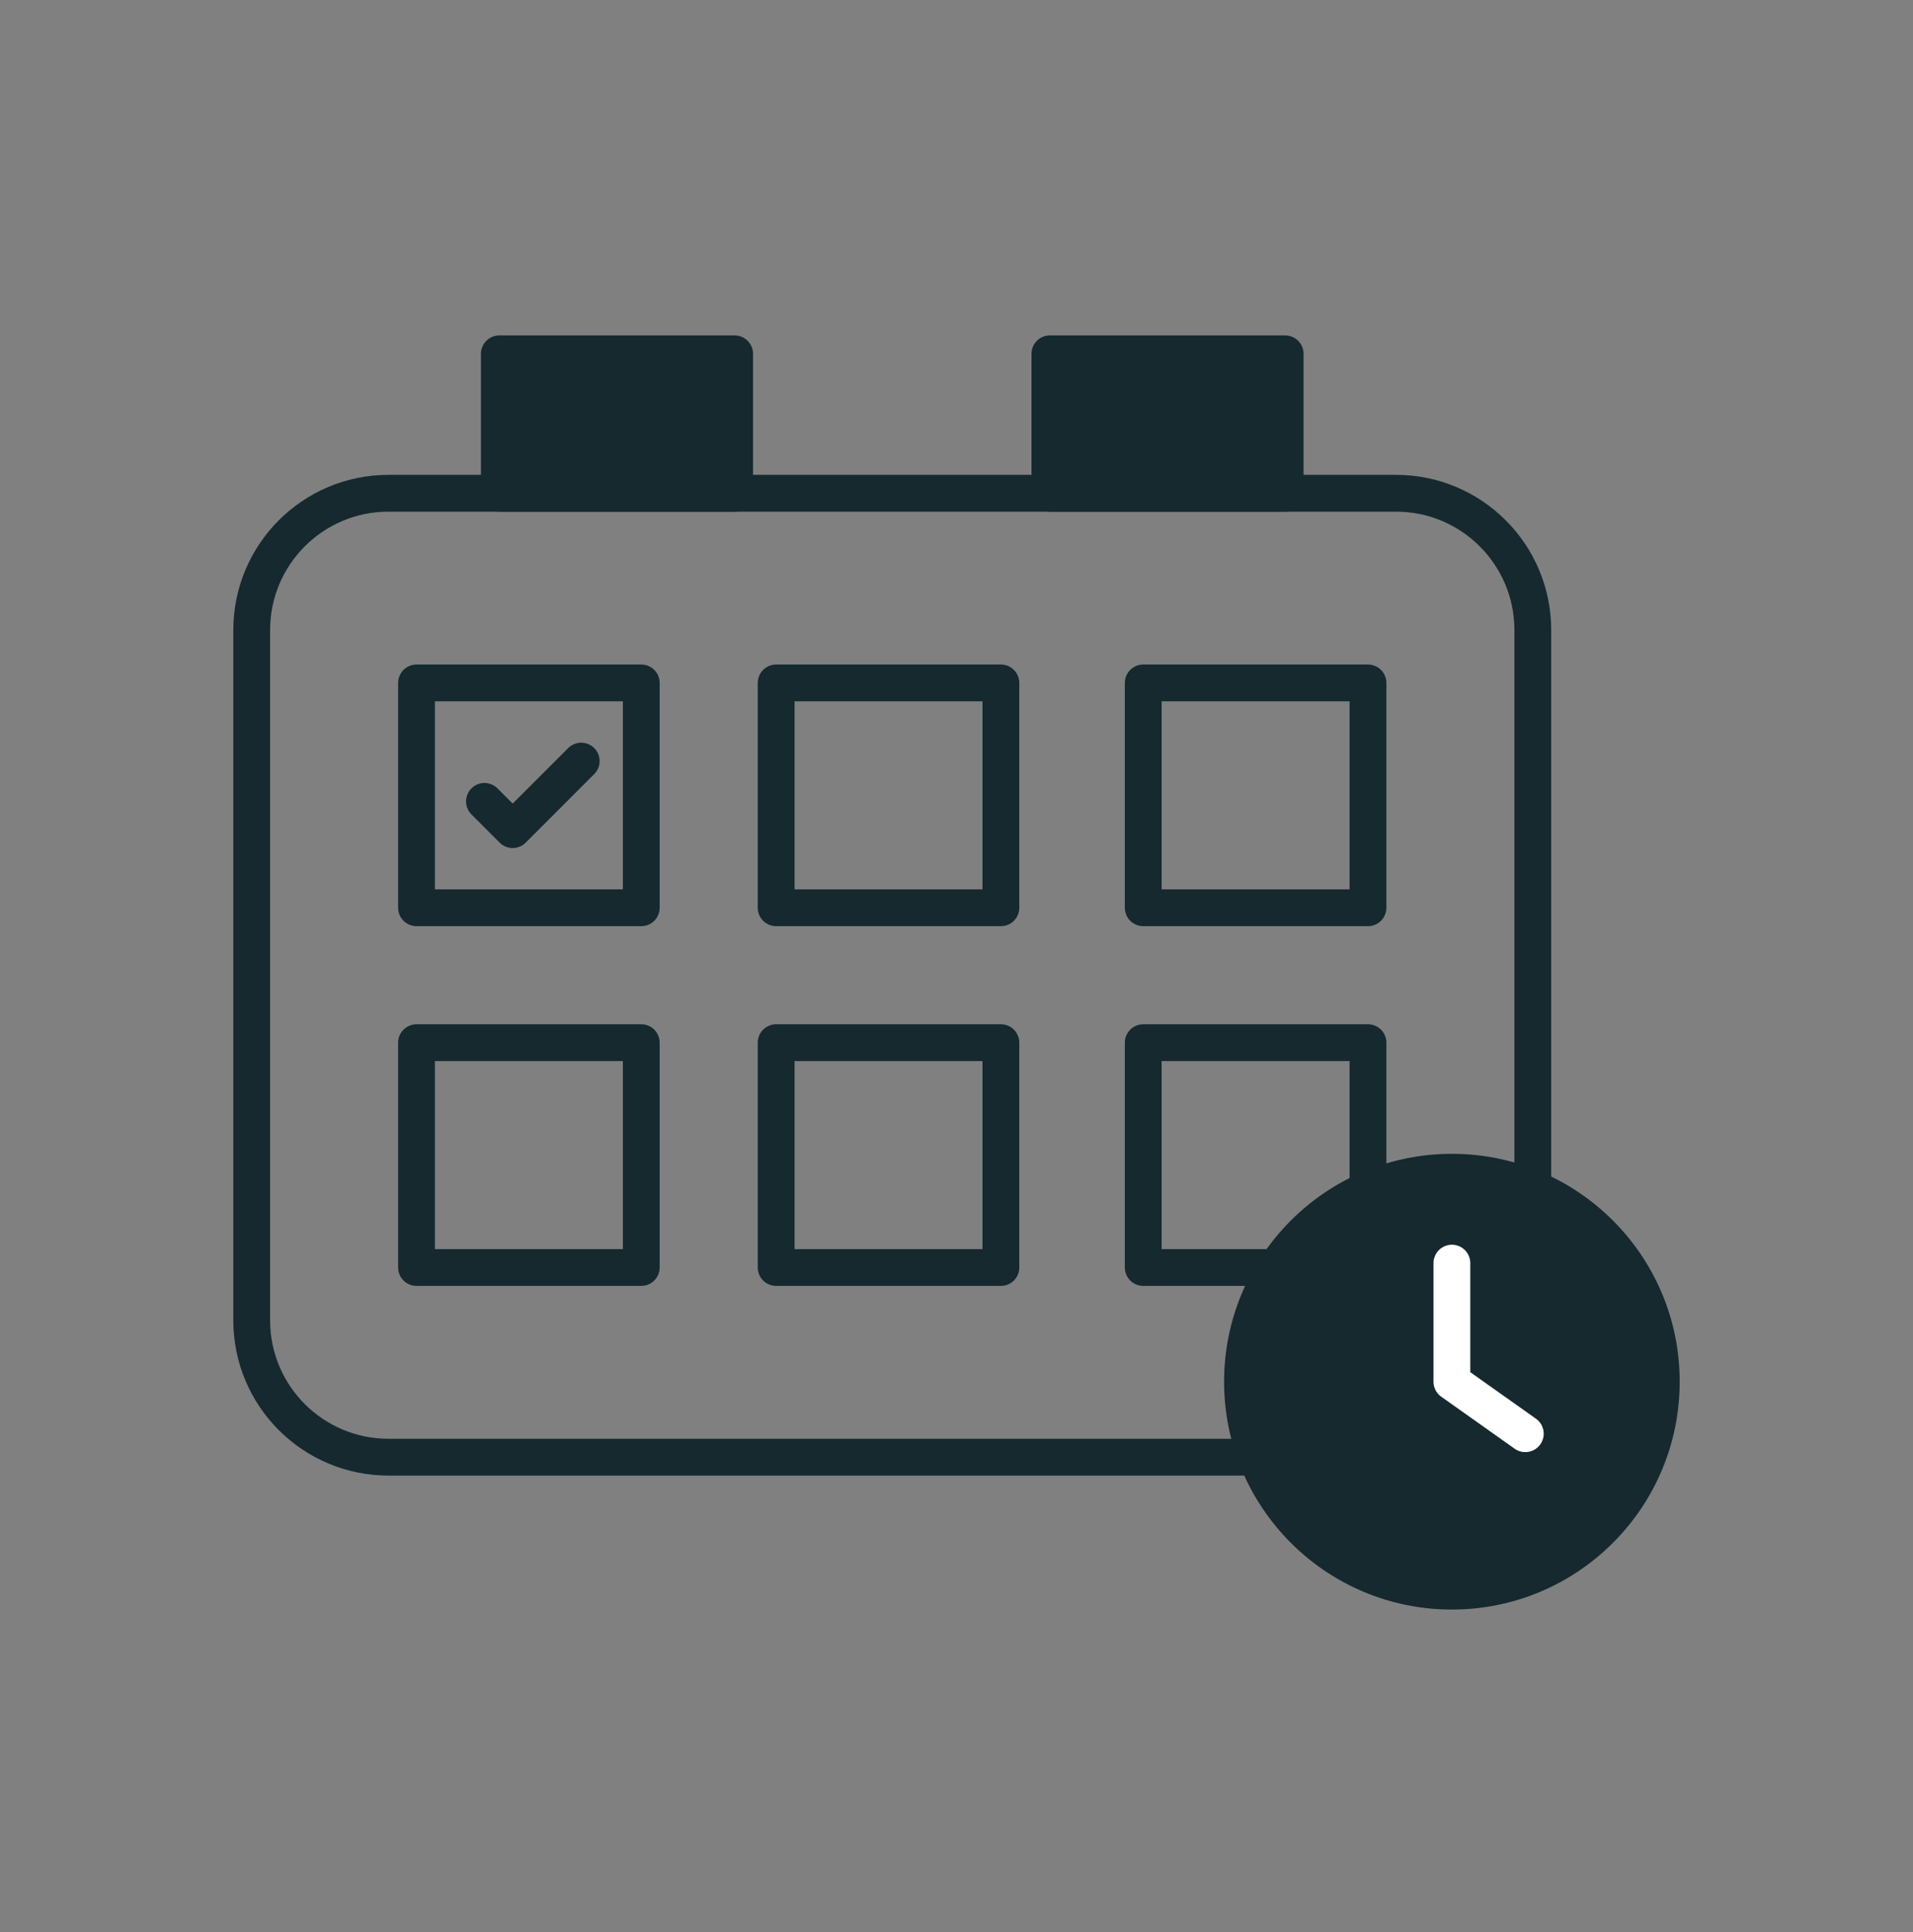
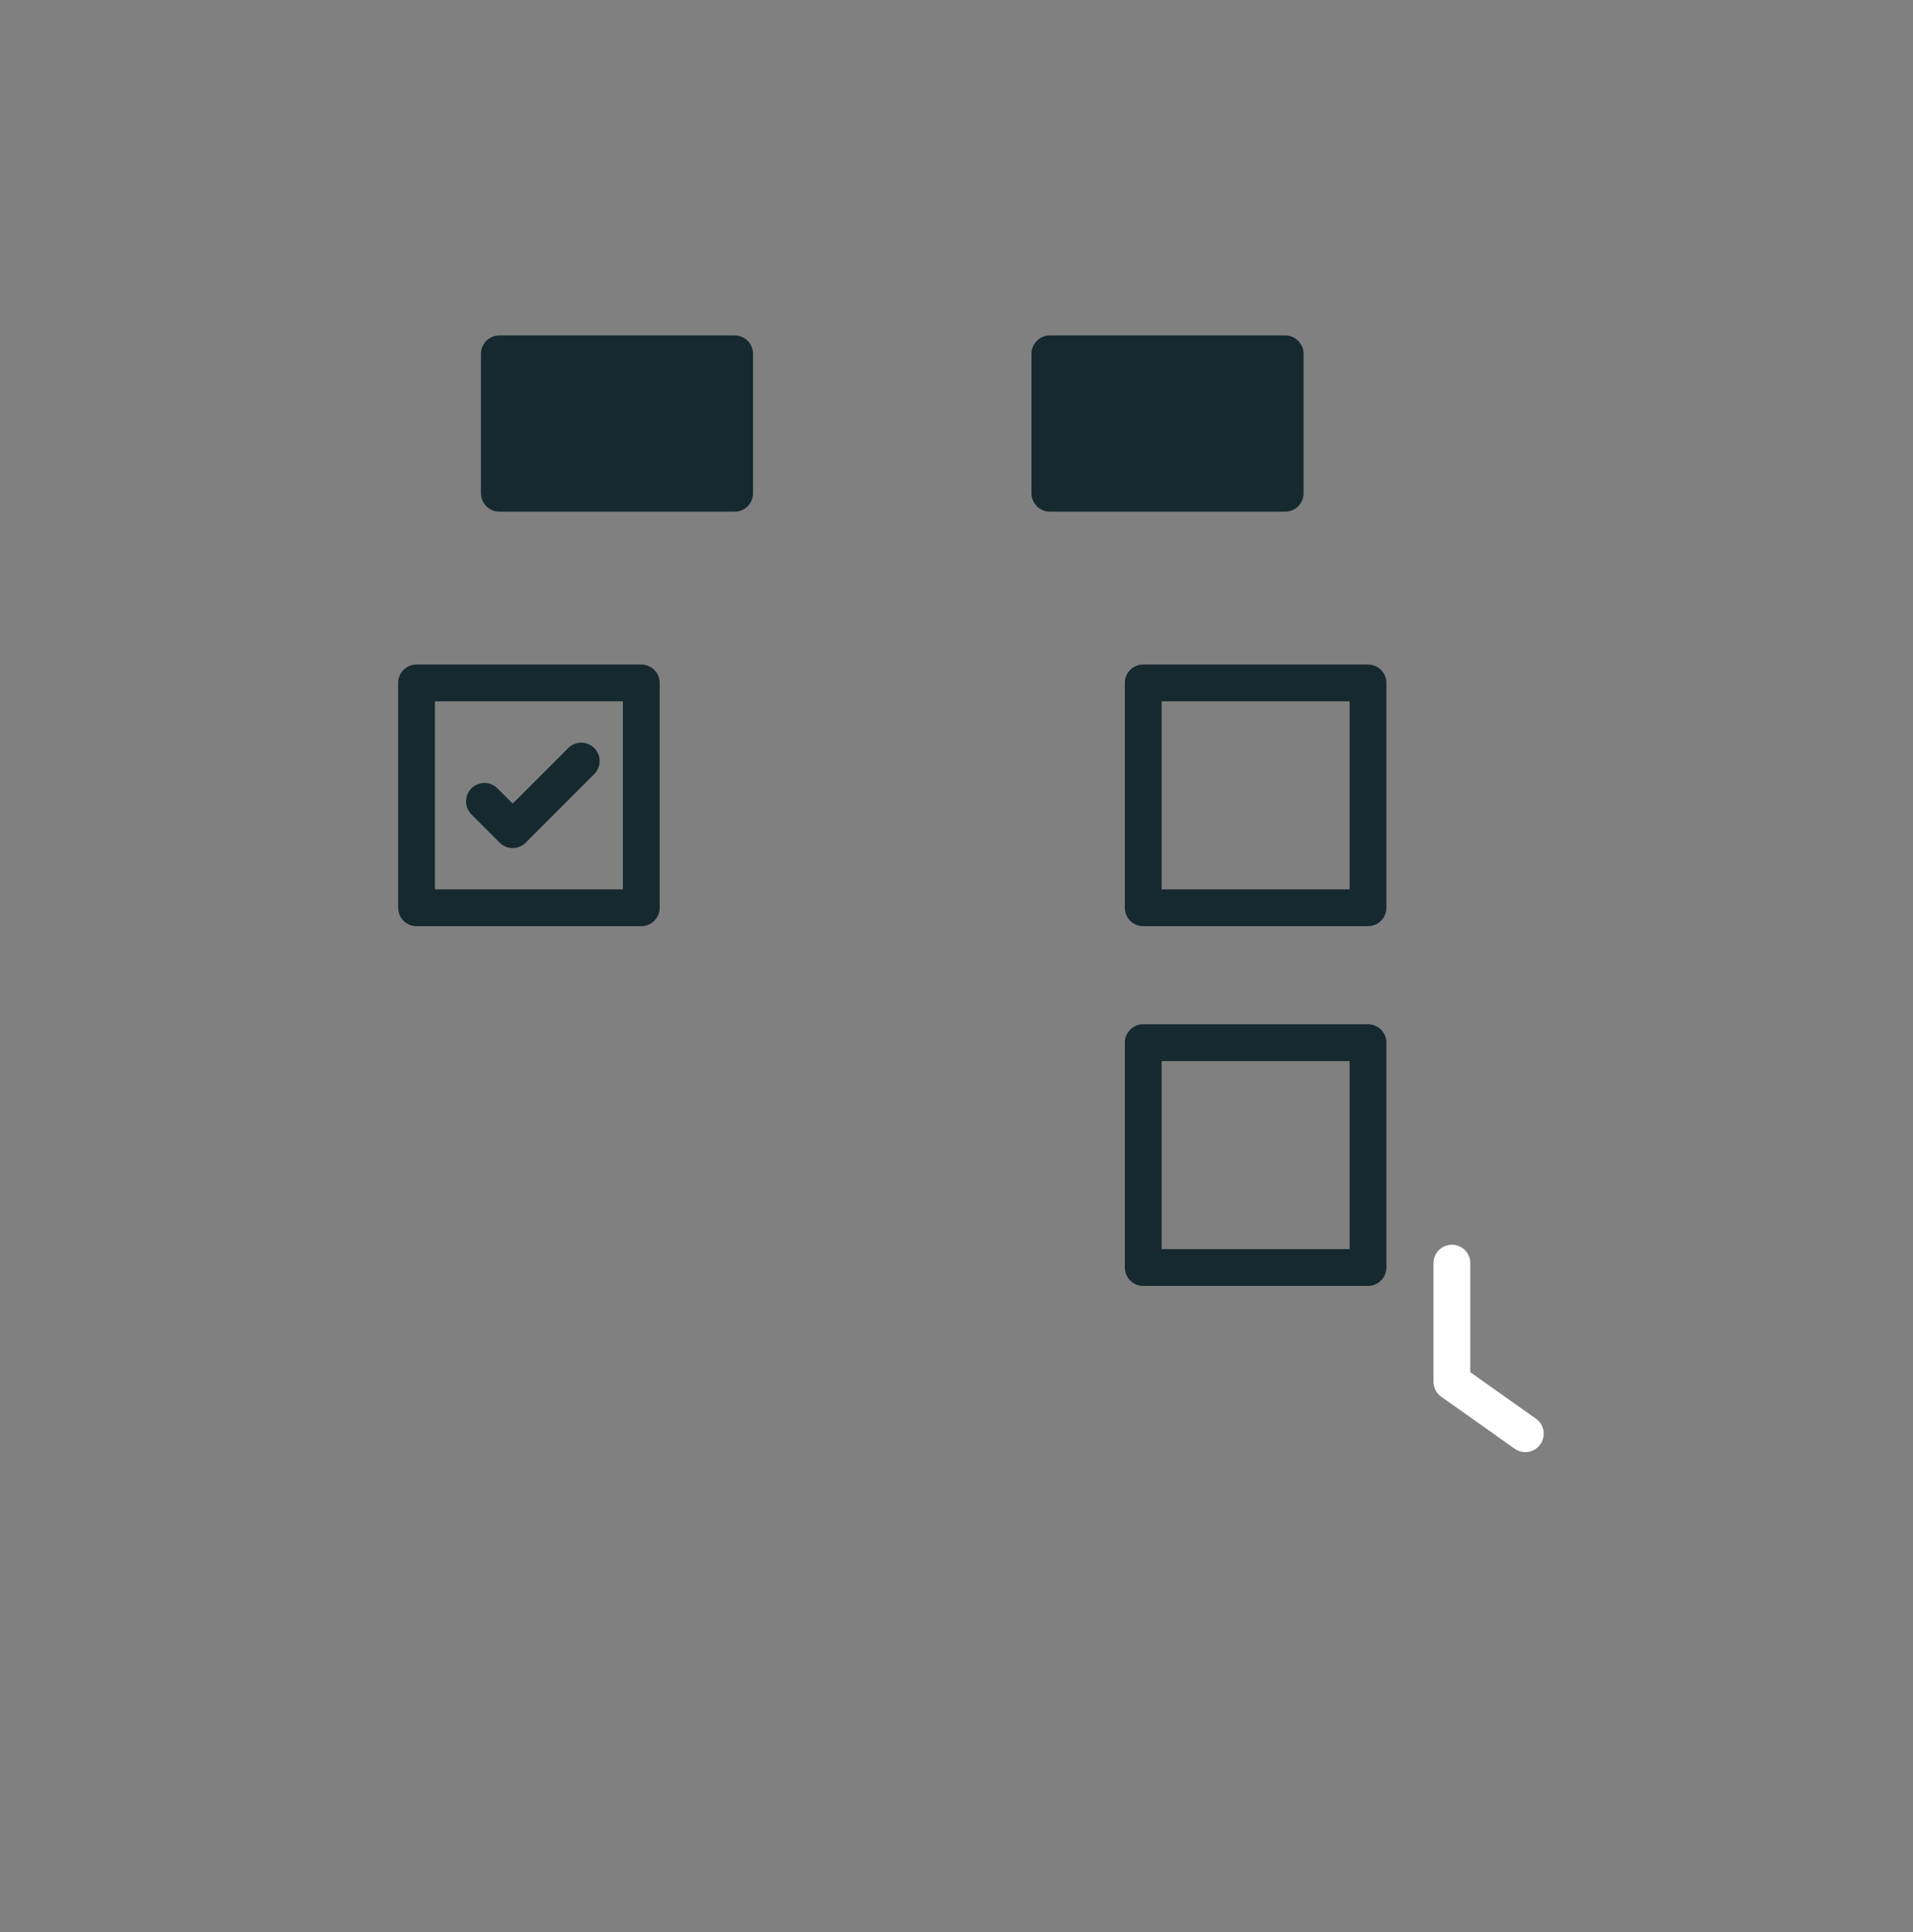
<svg xmlns="http://www.w3.org/2000/svg" width="104" height="105" viewBox="0 0 104 105" fill="none">
  <rect x="0" y="0" width="104" height="105" fill="#808080" stroke="none" />
-   <path d="M75.894 26.807H21.121C17.014 26.807 13.684 30.137 13.684 34.244V71.756C13.684 75.864 17.014 79.193 21.121 79.193H75.894C80.001 79.193 83.331 75.864 83.331 71.756V34.244C83.331 30.137 80.001 26.807 75.894 26.807Z" stroke="#15292F" stroke-width="2" stroke-linecap="round" stroke-linejoin="round" />
  <path d="M39.939 19.229H27.147V26.807H39.939V19.229Z" fill="#15292F" stroke="#15292F" stroke-width="2" stroke-linecap="round" stroke-linejoin="round" />
  <path d="M69.868 19.229H57.076V26.807H69.868V19.229Z" fill="#15292F" stroke="#15292F" stroke-width="2" stroke-linecap="round" stroke-linejoin="round" />
  <path d="M34.863 37.115H22.644V49.334H34.863V37.115Z" stroke="#15292F" stroke-width="2" stroke-linecap="round" stroke-linejoin="round" />
-   <path d="M54.414 37.115H42.195V49.334H54.414V37.115Z" stroke="#15292F" stroke-width="2" stroke-linecap="round" stroke-linejoin="round" />
  <path d="M74.37 37.115H62.151V49.334H74.37V37.115Z" stroke="#15292F" stroke-width="2" stroke-linecap="round" stroke-linejoin="round" />
-   <path d="M34.863 56.666H22.644V68.885H34.863V56.666Z" stroke="#15292F" stroke-width="2" stroke-linecap="round" stroke-linejoin="round" />
-   <path d="M54.414 56.666H42.195V68.885H54.414V56.666Z" stroke="#15292F" stroke-width="2" stroke-linecap="round" stroke-linejoin="round" />
  <path d="M74.37 56.666H62.151V68.885H74.37V56.666Z" stroke="#15292F" stroke-width="2" stroke-linecap="round" stroke-linejoin="round" />
  <path d="M26.337 43.553L27.872 45.088L31.598 41.362" stroke="#15292F" stroke-width="2" stroke-linecap="round" stroke-linejoin="round" />
-   <path d="M78.932 86.475C85.219 86.475 90.316 81.378 90.316 75.091C90.316 68.804 85.219 63.707 78.932 63.707C72.645 63.707 67.548 68.804 67.548 75.091C67.548 81.378 72.645 86.475 78.932 86.475Z" fill="#15292F" stroke="#15292F" stroke-width="2" stroke-linecap="round" stroke-linejoin="round" />
  <path d="M78.932 68.647V75.091L82.923 77.918" stroke="white" stroke-width="2" stroke-linecap="round" stroke-linejoin="round" />
</svg>